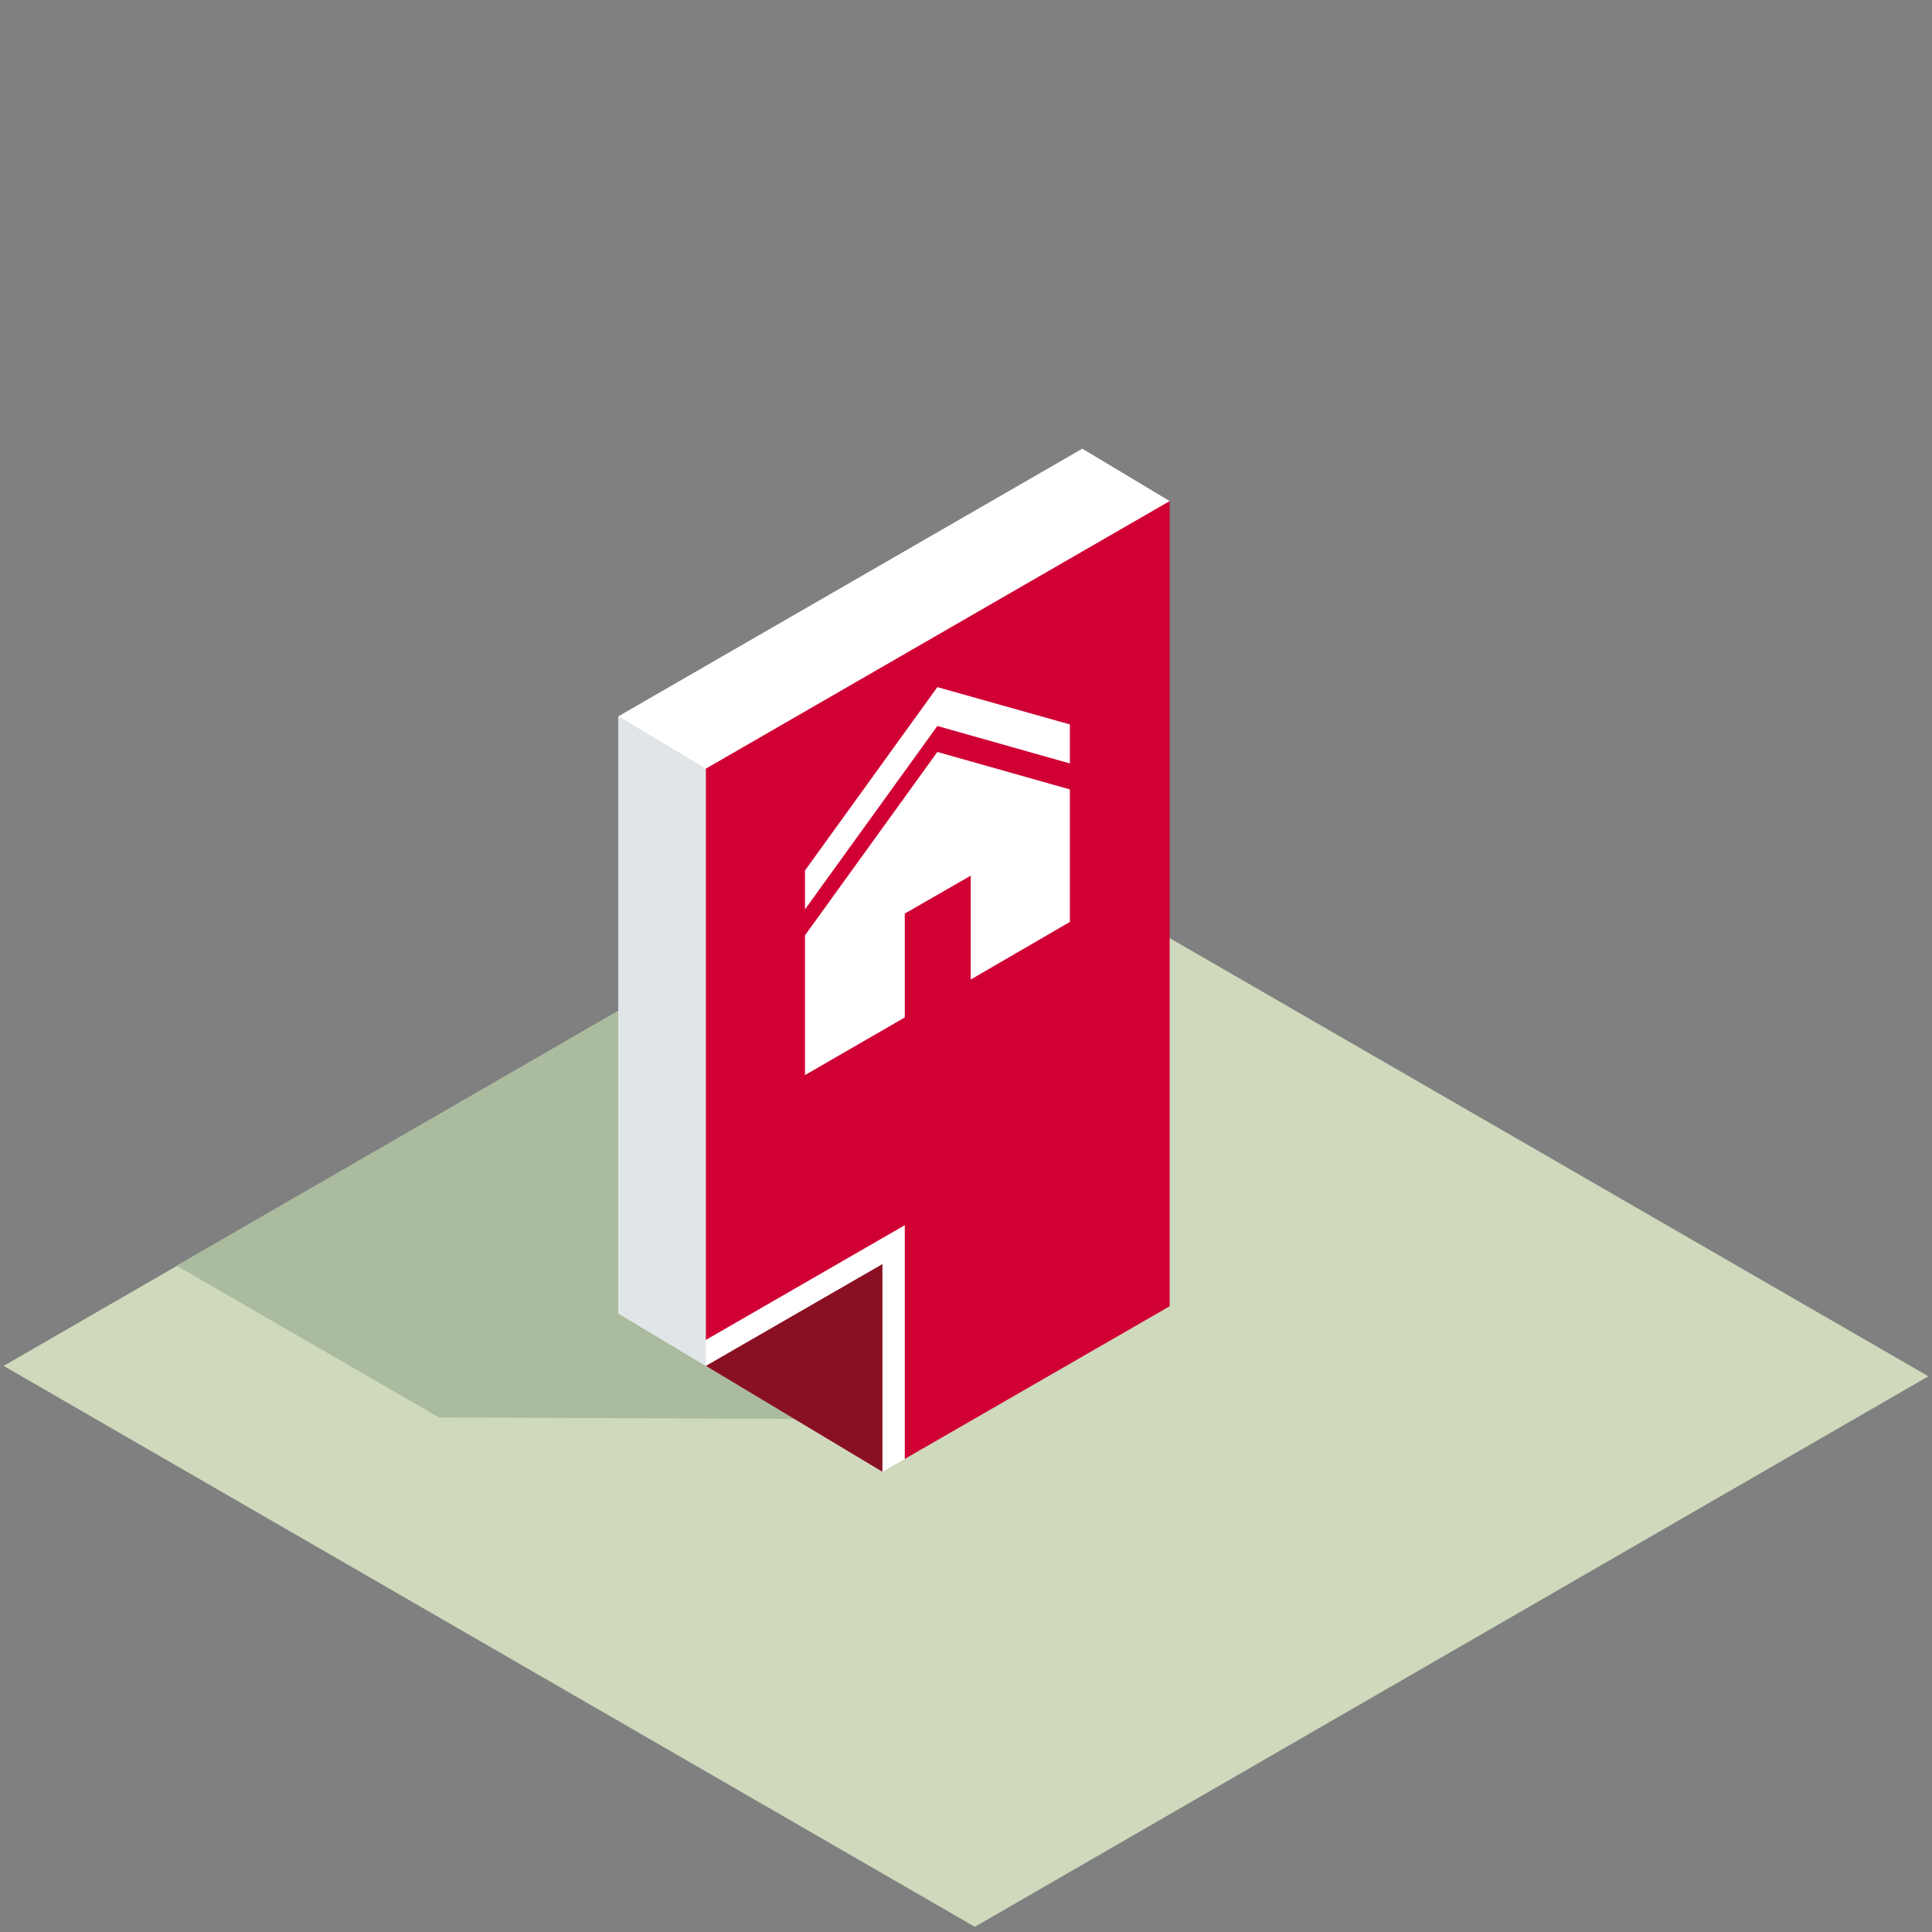
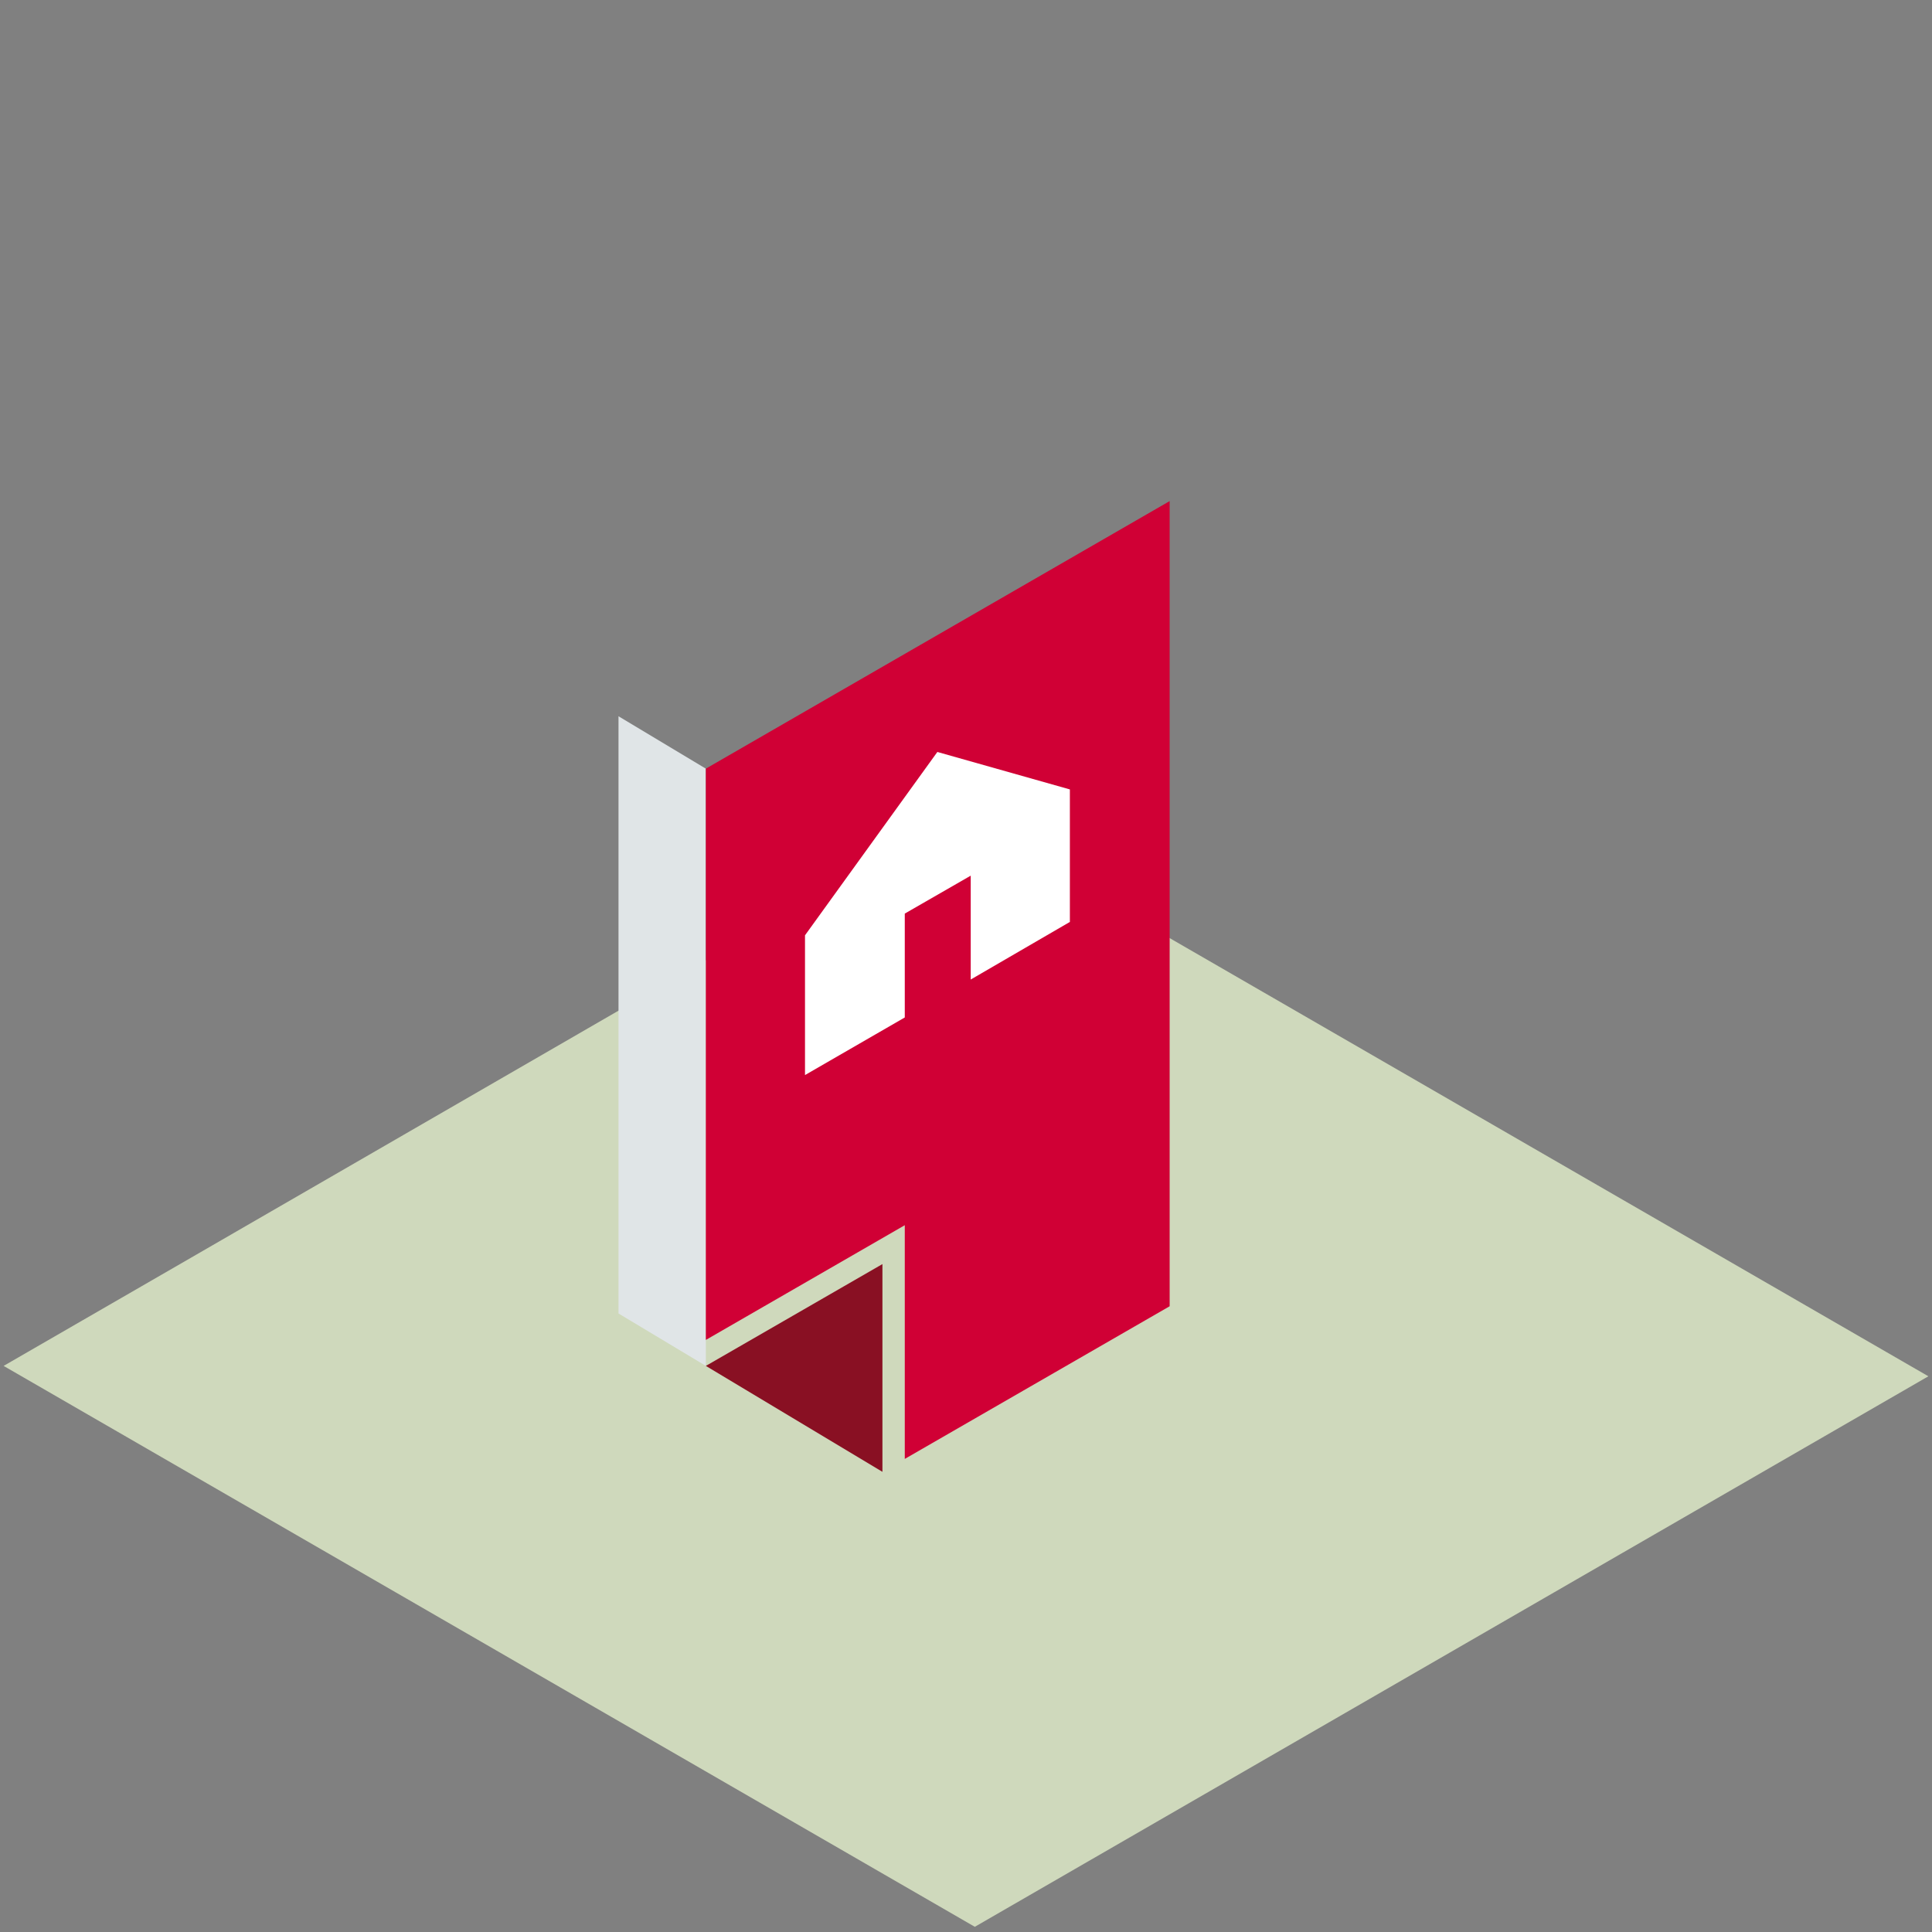
<svg xmlns="http://www.w3.org/2000/svg" viewBox="0 0 122.76 122.76">
  <rect x="0" y="0" width="122.76" height="122.76" fill="#808080" stroke="none" />
  <defs>
    <style>.cls-4{fill:#fff}</style>
  </defs>
  <g id="Ebene_2" data-name="Ebene 2">
    <g id="icons3d">
      <g id="Ebene_2-2" data-name="Ebene 2">
        <path fill="none" d="M0 0h122.76v122.76H0z" id="cut" />
        <path fill="#cfd9bc" d="M60.82 51.81L40.56 63.49 11.09 80.52.23 86.79l61.71 35.64 60.59-34.98-61.71-35.64z" id="fläche" />
        <g id="icons">
-           <path fill="#aabb9e" d="M58.05 73.46l-.7-.43-16.66-9.6-29.47 16.99 16.67 9.64 22.63.1 18.25-10.53-10.72-6.17z" />
-           <path class="cls-4" d="M68.77 28.51l-29.47 17v37.95l10.46 6.27 6.31 3.79 1.42-.82 1.22-7.23 10.06-5.81v-42.4l5.55-5.42-5.55-3.33z" />
          <path fill="#e0e5e7" d="M39.3 45.51l5.55 3.33v37.95l-5.55-3.33V45.51z" />
          <path fill="#d00035" d="M74.32 31.84l-29.47 17v36.3l12.64-7.29V92.7L74.32 83V31.84z" />
          <path fill="#891023" d="M44.85 86.79l11.22-6.47v13.2l-11.22-6.73z" />
-           <path class="cls-4" d="M59.56 43.66l-8.41 11.65v2.47l8.41-11.65 8.42 2.38v-2.48l-8.42-2.37z" />
          <path class="cls-4" d="M59.56 47.78l-8.41 11.65v8.88l6.34-3.66v-6.6l4.19-2.41v6.6l6.3-3.66v-8.42l-8.42-2.38z" />
        </g>
      </g>
    </g>
  </g>
</svg>